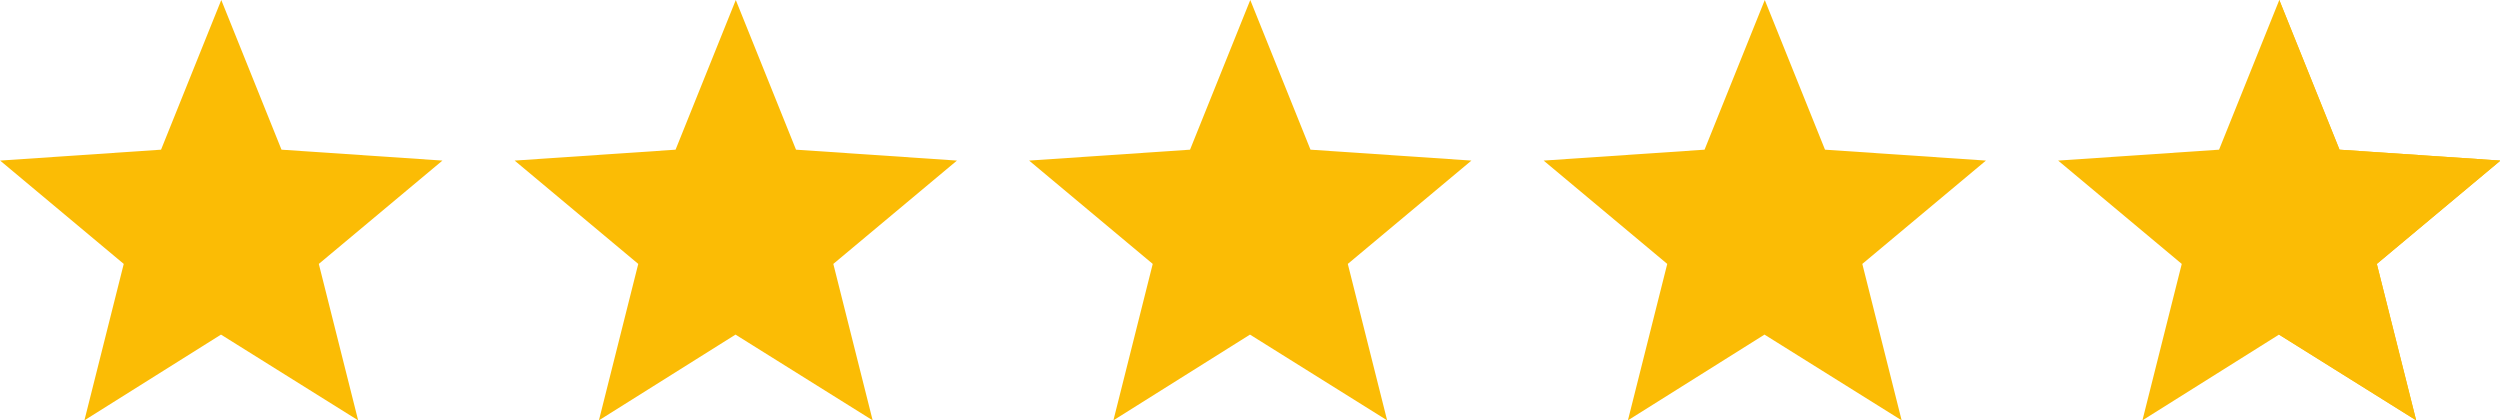
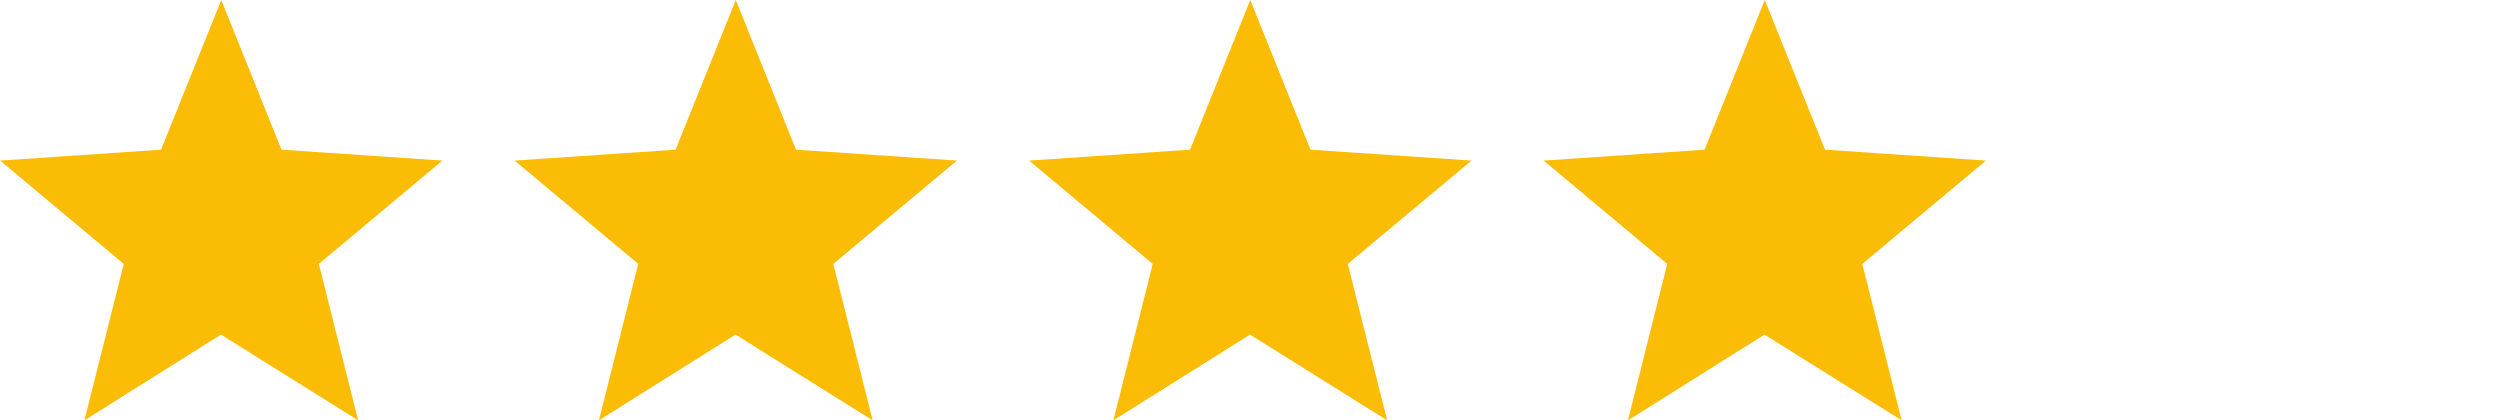
<svg xmlns="http://www.w3.org/2000/svg" width="78.871" height="13.261" viewBox="0 0 78.871 13.261">
  <defs>
    <clipPath id="a">
-       <path d="M2676.572,258.356l-4.309,2.705,1.241-4.935-3.9-3.26,5.077-.344,1.9-4.722,1.9,4.722,5.077.344-3.9,3.26,1.241,4.935Z" transform="translate(-2669.6 -247.8)" fill="#fbbc05" />
-     </clipPath>
+       </clipPath>
  </defs>
  <g transform="translate(-200 -247.8)">
    <path d="M206.972,258.356l-4.309,2.705,1.241-4.935-3.9-3.26,5.077-.344,1.9-4.722,1.9,4.722,5.077.344-3.9,3.26,1.241,4.935Z" transform="translate(0 0)" fill="#fbbc05" />
    <path d="M824.372,258.356l-4.309,2.705,1.241-4.935-3.9-3.26,5.077-.344,1.9-4.722,1.9,4.722,5.077.344-3.9,3.26,1.241,4.935Z" transform="translate(-601.168 0)" fill="#fbbc05" />
    <path d="M1441.772,258.356l-4.309,2.705,1.241-4.935-3.9-3.26,5.077-.344,1.9-4.722,1.9,4.722,5.077.344-3.9,3.26,1.241,4.935Z" transform="translate(-1202.337 0)" fill="#fbbc05" />
    <path d="M2059.172,258.356l-4.309,2.705,1.241-4.935-3.9-3.26,5.077-.344,1.9-4.722,1.9,4.722,5.077.344-3.9,3.26,1.241,4.935Z" transform="translate(-1803.505 0)" fill="#fbbc05" />
    <g transform="translate(264.927 247.8)">
-       <path d="M2676.572,258.356l-4.309,2.705,1.241-4.935-3.9-3.26,5.077-.344,1.9-4.722,1.9,4.722,5.077.344-3.9,3.26,1.241,4.935Z" transform="translate(-2669.6 -247.8)" fill="#fbbc05" />
      <g clip-path="url(#a)">
        <rect width="7.577" height="14.591" transform="translate(6.972 -0.626)" fill="#fbbc05" />
      </g>
    </g>
  </g>
</svg>